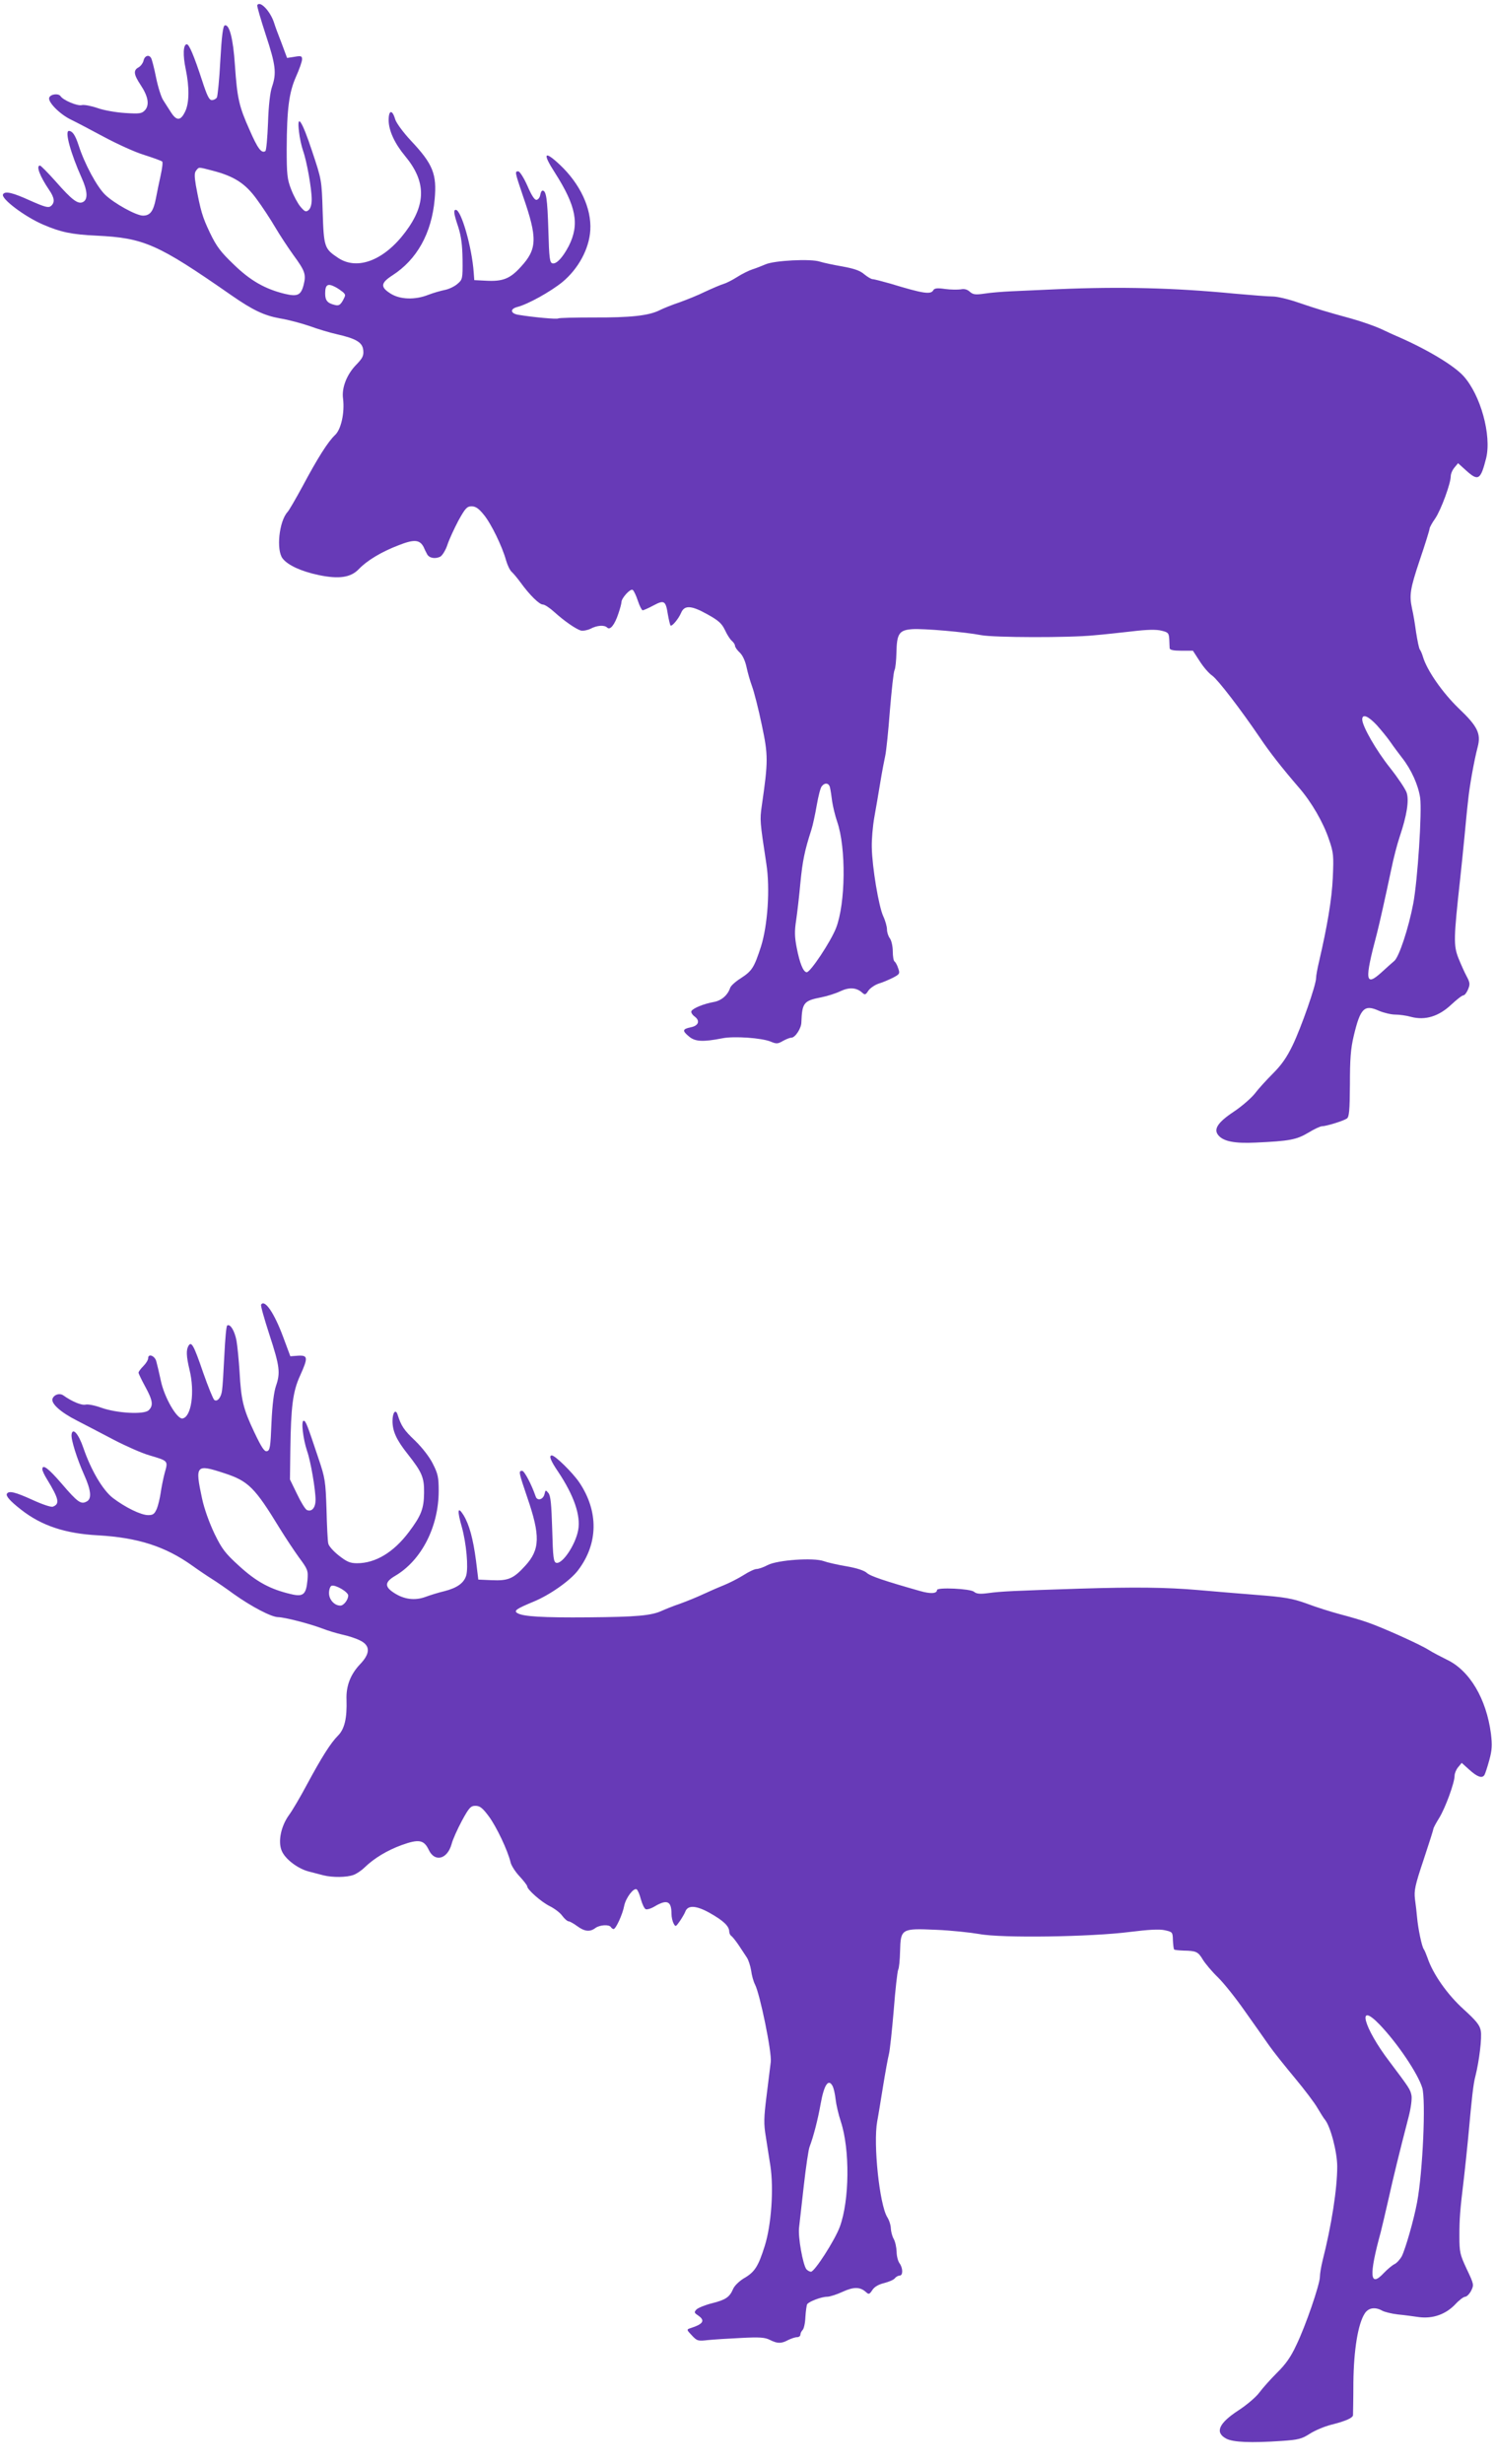
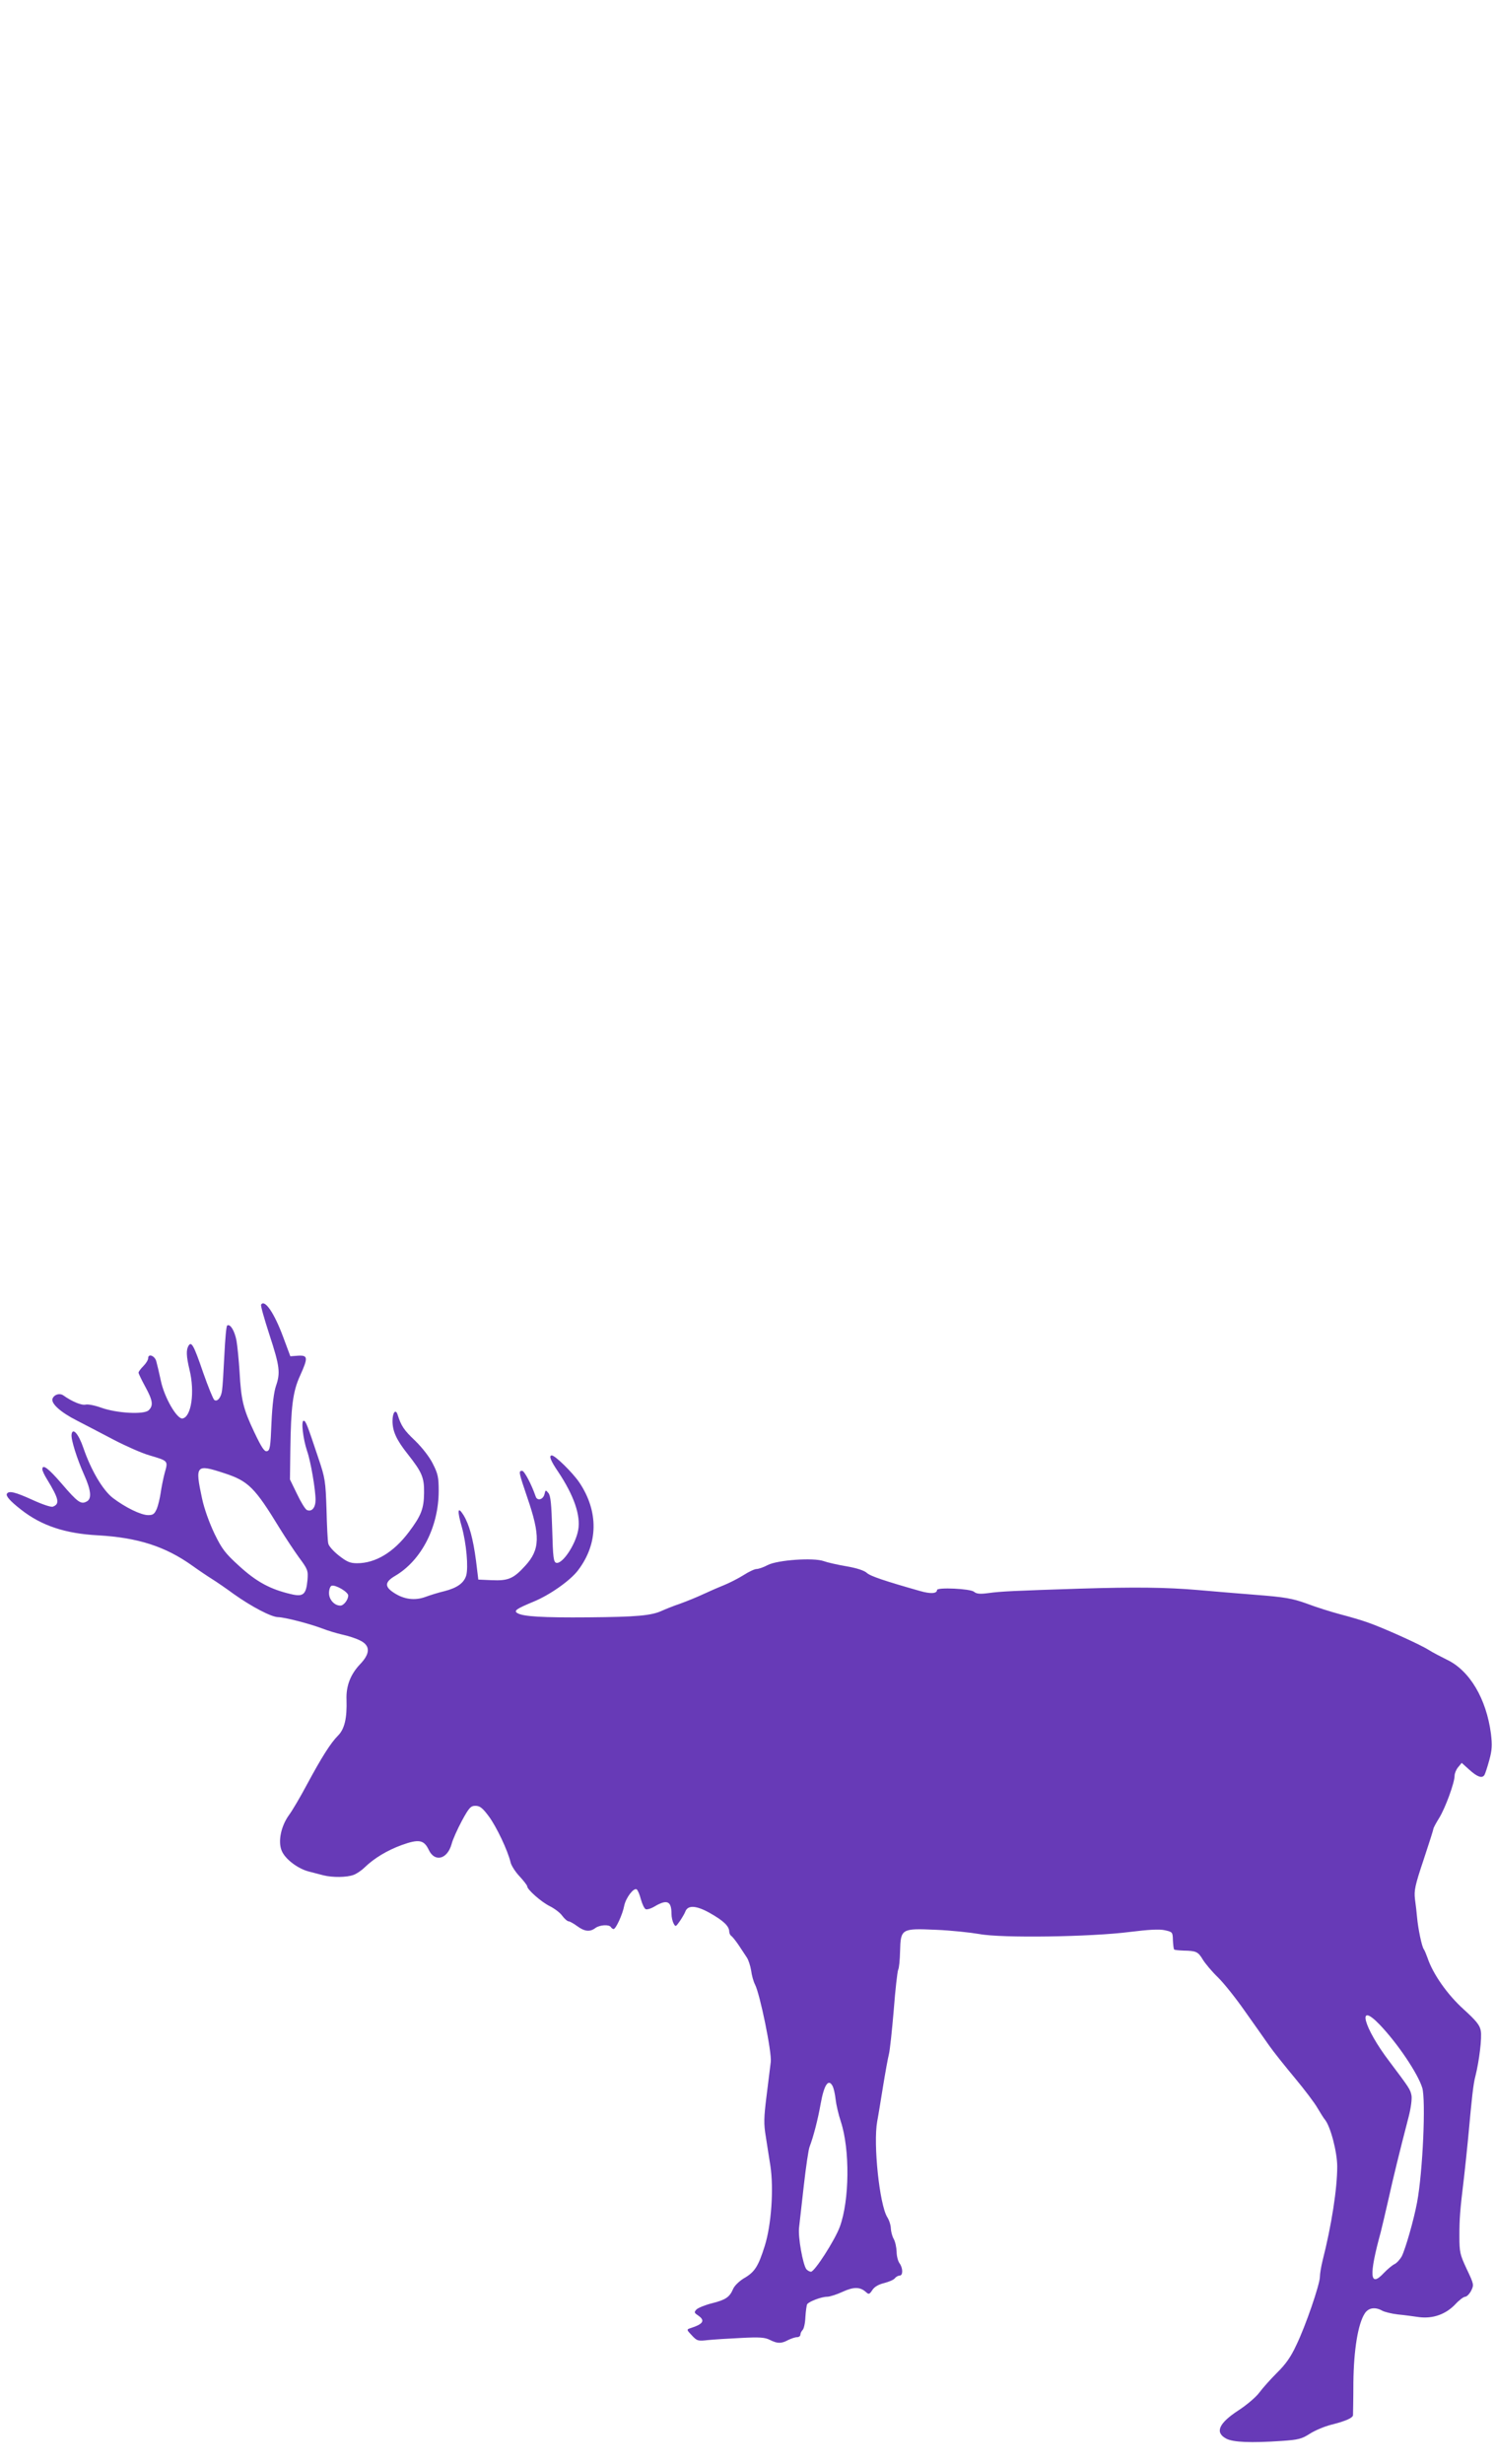
<svg xmlns="http://www.w3.org/2000/svg" version="1.0" width="777pt" height="1280pt" viewBox="0 0 777 1280" preserveAspectRatio="xMidYMid meet">
  <g transform="translate(0,1280) scale(0.1,-0.1)" fill="#673ab7" stroke="none">
-     <path d="M1337 12773 c-2 -5 18 -73 44 -153 52 -157 57 -200 33 -270 -10 -29 -18 -96 -21 -188 -3 -78 -9 -145 -14 -147 -20 -13 -40 14 -81 108 -56 125 -65 165 -77 338 -9 138 -29 215 -53 207 -9 -3 -16 -56 -23 -184 -5 -98 -14 -185 -18 -191 -5 -7 -16 -13 -26 -13 -14 0 -25 23 -51 103 -42 128 -67 187 -79 187 -19 0 -21 -57 -6 -128 20 -95 19 -178 -3 -222 -23 -48 -44 -49 -73 -4 -13 21 -32 49 -41 64 -10 15 -27 68 -37 118 -10 50 -22 96 -26 101 -11 19 -33 12 -39 -14 -3 -13 -15 -29 -26 -35 -28 -15 -25 -37 10 -90 40 -60 48 -104 24 -132 -17 -18 -27 -20 -104 -15 -47 3 -111 14 -144 26 -32 11 -69 18 -81 15 -23 -6 -97 26 -110 46 -10 16 -52 12 -59 -7 -9 -22 55 -87 114 -115 25 -12 101 -52 170 -89 69 -37 163 -80 210 -94 47 -15 88 -30 93 -34 4 -4 0 -36 -8 -72 -8 -35 -19 -90 -25 -121 -13 -66 -30 -88 -67 -88 -35 0 -149 63 -196 108 -43 41 -108 162 -138 256 -18 55 -32 75 -51 76 -23 0 10 -118 66 -243 31 -68 34 -112 8 -126 -26 -14 -57 9 -143 107 -40 45 -77 82 -81 82 -22 0 -1 -55 47 -126 29 -42 31 -66 10 -84 -13 -11 -31 -6 -108 28 -90 41 -130 51 -141 33 -14 -21 111 -116 209 -158 91 -39 147 -51 276 -57 248 -12 318 -43 699 -308 115 -80 173 -107 256 -122 44 -7 113 -26 154 -40 41 -15 104 -34 140 -42 102 -23 134 -43 138 -83 3 -28 -3 -41 -36 -75 -50 -51 -77 -121 -69 -177 9 -72 -10 -160 -42 -189 -36 -34 -89 -117 -168 -265 -36 -66 -71 -127 -79 -135 -44 -49 -59 -198 -25 -241 27 -35 97 -67 187 -86 106 -22 167 -13 209 31 43 45 118 90 207 124 81 32 110 29 130 -10 4 -10 12 -26 17 -35 10 -22 43 -28 70 -14 10 6 27 33 36 60 9 28 35 84 57 126 36 65 45 75 69 75 21 0 37 -11 63 -43 39 -47 96 -165 116 -237 7 -25 20 -52 29 -60 9 -8 30 -33 46 -55 47 -65 98 -115 116 -115 10 0 37 -18 61 -40 50 -45 107 -85 136 -95 12 -3 34 1 51 9 34 18 72 21 87 6 15 -15 39 15 58 73 9 26 16 53 16 60 0 20 46 71 58 63 6 -3 18 -29 27 -56 9 -28 21 -50 25 -50 5 0 30 11 56 25 56 30 64 25 75 -46 5 -28 11 -54 14 -58 7 -7 42 35 55 66 17 40 52 39 133 -6 62 -34 78 -49 95 -84 11 -24 27 -49 36 -56 9 -8 16 -19 16 -25 0 -7 11 -23 25 -36 15 -14 28 -43 35 -75 6 -29 19 -74 29 -101 10 -27 33 -116 50 -198 34 -160 34 -188 0 -423 -10 -72 -10 -78 24 -300 20 -128 7 -319 -28 -430 -36 -110 -46 -126 -106 -165 -27 -17 -51 -39 -54 -49 -13 -39 -46 -67 -87 -74 -50 -9 -104 -31 -114 -46 -4 -7 3 -19 16 -29 30 -22 21 -48 -20 -56 -43 -9 -45 -18 -10 -47 32 -28 73 -30 175 -10 59 12 206 2 252 -18 29 -12 36 -11 62 4 16 9 36 17 44 17 20 0 52 49 52 80 4 102 12 112 105 130 30 6 74 20 97 31 46 22 84 20 114 -7 14 -13 18 -12 32 10 9 13 33 30 54 37 21 6 55 21 75 31 34 18 36 21 26 49 -5 16 -14 32 -19 35 -5 3 -9 27 -9 53 0 26 -7 56 -15 67 -8 10 -15 31 -15 46 0 15 -9 47 -20 70 -23 51 -57 252 -59 357 -1 40 5 110 13 155 8 44 22 126 31 181 9 55 21 118 26 140 5 22 16 127 24 234 9 106 19 201 24 210 5 9 9 50 10 91 2 99 14 117 82 122 59 4 276 -15 358 -31 65 -13 461 -14 586 -1 50 4 140 14 202 21 75 9 124 10 150 3 34 -8 38 -12 40 -44 1 -19 2 -41 2 -47 1 -9 20 -13 61 -13 l60 0 35 -54 c19 -30 48 -64 66 -76 30 -22 146 -173 246 -320 50 -75 116 -159 204 -261 66 -76 127 -182 156 -269 24 -69 25 -84 20 -199 -5 -113 -29 -253 -72 -438 -8 -34 -15 -71 -15 -84 0 -35 -77 -256 -122 -349 -30 -62 -57 -101 -102 -146 -33 -33 -76 -80 -94 -104 -18 -23 -67 -66 -109 -94 -86 -57 -108 -93 -79 -125 27 -30 84 -41 191 -36 178 8 213 15 274 51 31 19 63 34 72 34 21 0 110 27 129 40 12 8 15 39 16 177 0 132 4 186 20 253 34 143 55 164 130 130 26 -11 64 -20 85 -20 21 0 59 -5 83 -12 73 -19 143 2 208 63 29 27 57 49 64 49 6 0 17 14 24 31 11 26 10 35 -7 67 -11 20 -30 63 -43 95 -26 66 -25 103 9 412 6 55 16 152 22 215 6 63 14 149 19 190 7 74 32 212 50 280 18 69 0 107 -98 200 -85 82 -166 198 -187 270 -4 14 -11 30 -15 35 -5 6 -13 46 -20 90 -6 44 -15 99 -21 123 -15 71 -11 101 41 256 28 82 50 154 50 160 0 6 13 30 30 54 30 45 80 181 80 218 0 12 8 32 19 45 l19 23 41 -37 c64 -58 76 -51 105 63 29 119 -29 329 -118 427 -49 54 -186 137 -342 205 -22 9 -62 28 -90 41 -29 13 -96 37 -150 52 -135 37 -175 49 -278 84 -49 17 -108 31 -131 31 -23 0 -113 7 -201 15 -310 30 -591 37 -914 23 -91 -4 -201 -9 -245 -11 -44 -2 -106 -7 -138 -12 -48 -7 -60 -5 -77 10 -13 12 -29 16 -47 12 -16 -2 -52 -2 -81 2 -40 6 -55 4 -61 -6 -13 -24 -50 -19 -224 34 -43 12 -84 23 -92 23 -7 0 -27 12 -44 26 -22 19 -53 29 -113 40 -46 8 -98 19 -117 25 -47 16 -237 6 -282 -14 -19 -8 -49 -20 -68 -26 -19 -6 -55 -24 -80 -40 -25 -16 -57 -32 -71 -36 -14 -4 -56 -22 -95 -40 -38 -19 -99 -43 -135 -56 -36 -12 -81 -30 -101 -40 -57 -29 -154 -39 -344 -38 -96 0 -179 -2 -184 -5 -8 -5 -130 6 -208 19 -40 7 -43 30 -6 40 56 14 173 79 236 130 83 69 139 172 145 269 7 114 -53 241 -158 340 -82 77 -92 61 -26 -41 111 -174 129 -268 72 -381 -31 -59 -63 -94 -84 -90 -15 3 -18 25 -22 173 -5 161 -11 205 -30 205 -5 0 -10 -10 -12 -22 -2 -13 -10 -24 -19 -26 -10 -2 -25 20 -48 73 -18 41 -40 75 -47 75 -19 0 -19 -1 25 -131 75 -216 73 -273 -12 -365 -56 -62 -94 -77 -182 -72 l-60 3 -3 40 c-9 130 -65 325 -93 325 -13 0 -11 -19 13 -90 15 -48 21 -92 22 -168 1 -101 0 -104 -27 -127 -15 -13 -44 -27 -65 -31 -20 -4 -59 -15 -85 -25 -70 -28 -148 -25 -197 6 -54 34 -52 55 10 95 127 82 203 218 219 394 12 131 -8 183 -123 305 -41 44 -76 92 -82 111 -15 52 -34 50 -34 -4 0 -54 31 -121 85 -186 110 -132 111 -250 2 -395 -110 -147 -249 -201 -349 -135 -72 48 -75 55 -81 240 -5 165 -5 165 -55 315 -53 160 -80 200 -68 101 3 -31 13 -75 21 -99 19 -52 45 -197 45 -253 0 -26 -6 -47 -16 -55 -14 -12 -20 -9 -43 18 -14 17 -36 58 -48 90 -20 51 -23 76 -23 210 1 208 12 293 49 376 17 38 31 78 31 89 0 17 -5 19 -39 13 l-39 -6 -29 78 c-17 43 -34 89 -38 103 -19 61 -74 119 -88 93z m-234 -859 c113 -29 171 -66 230 -147 29 -39 73 -106 97 -147 24 -41 67 -106 95 -145 60 -82 67 -100 53 -155 -14 -54 -32 -62 -99 -46 -102 25 -179 69 -265 153 -67 64 -89 93 -123 164 -39 82 -48 112 -73 246 -8 49 -8 66 2 78 15 18 9 18 83 -1z m640 -605 c12 -6 29 -18 39 -26 15 -14 15 -16 0 -44 -14 -24 -22 -28 -42 -23 -38 9 -50 23 -50 59 0 47 13 55 53 34z m5413 -2276 c24 -27 56 -66 71 -88 15 -22 42 -58 59 -80 49 -62 85 -142 95 -209 10 -72 -13 -429 -36 -550 -24 -126 -73 -275 -98 -297 -12 -10 -42 -37 -66 -59 -86 -78 -90 -44 -25 200 15 59 41 175 75 335 11 55 31 132 44 170 37 110 49 187 36 227 -6 19 -45 77 -86 129 -72 90 -145 217 -145 252 0 31 31 18 76 -30z m-2842 -325 c3 -13 8 -45 11 -71 4 -26 15 -73 26 -105 47 -135 44 -425 -6 -553 -28 -71 -133 -229 -152 -229 -18 0 -37 47 -53 131 -10 52 -11 83 -2 140 6 41 16 128 22 194 11 113 22 167 57 275 8 25 20 82 28 128 8 46 19 90 26 98 17 21 38 17 43 -8z" />
    <path d="M1357 6023 c-3 -5 17 -75 44 -158 53 -162 57 -196 33 -265 -10 -29 -19 -98 -23 -190 -5 -127 -8 -145 -24 -148 -13 -3 -28 20 -66 100 -57 120 -68 166 -76 314 -4 60 -11 133 -16 161 -10 52 -33 88 -48 78 -5 -2 -11 -72 -15 -155 -4 -83 -9 -165 -12 -182 -4 -36 -24 -61 -40 -50 -6 4 -32 68 -58 142 -49 143 -61 164 -76 140 -13 -21 -12 -55 5 -125 28 -115 10 -244 -36 -253 -29 -5 -95 109 -113 196 -9 42 -20 88 -24 102 -8 28 -42 41 -42 15 0 -9 -11 -27 -25 -41 -14 -14 -25 -29 -25 -34 0 -5 16 -38 35 -73 39 -71 43 -98 18 -122 -23 -24 -166 -16 -247 13 -33 12 -69 19 -81 16 -21 -5 -71 16 -116 48 -19 13 -47 5 -56 -17 -9 -25 42 -71 127 -114 41 -21 127 -66 190 -99 63 -33 147 -70 185 -81 101 -30 99 -28 81 -92 -8 -30 -17 -76 -21 -104 -4 -27 -13 -65 -20 -82 -12 -27 -19 -33 -45 -33 -37 0 -117 39 -182 88 -53 40 -115 145 -155 262 -25 73 -56 107 -61 69 -4 -25 28 -126 65 -209 36 -80 41 -125 14 -139 -30 -17 -47 -5 -131 93 -69 80 -100 103 -100 74 0 -7 11 -31 25 -53 61 -100 67 -127 30 -141 -9 -4 -56 12 -106 35 -90 41 -123 49 -133 32 -7 -11 16 -38 74 -83 106 -83 229 -124 400 -133 208 -12 350 -58 490 -158 32 -23 78 -54 102 -69 24 -15 75 -50 113 -78 93 -66 196 -120 231 -120 35 -1 160 -33 229 -59 28 -11 75 -25 105 -32 30 -6 72 -20 93 -31 52 -26 52 -67 -2 -123 -49 -52 -73 -112 -70 -184 3 -95 -10 -152 -44 -186 -39 -39 -86 -114 -162 -255 -34 -64 -76 -135 -93 -158 -42 -58 -58 -138 -38 -185 17 -43 83 -93 140 -108 23 -6 57 -15 77 -20 48 -12 121 -11 156 2 15 5 42 23 58 39 50 48 116 88 192 116 89 32 116 28 141 -24 31 -67 97 -50 119 29 6 24 31 79 54 122 37 68 46 77 70 77 23 0 37 -11 69 -54 39 -52 99 -177 114 -241 4 -16 25 -49 47 -72 21 -23 39 -46 39 -51 0 -17 74 -82 117 -103 24 -12 54 -34 65 -50 12 -16 27 -29 33 -29 6 0 26 -11 45 -25 38 -28 66 -31 94 -10 23 17 72 20 81 5 3 -5 10 -10 14 -10 12 0 47 77 55 120 8 41 49 96 65 86 6 -4 16 -28 22 -52 7 -25 18 -48 25 -51 8 -3 30 4 49 16 62 36 85 26 85 -40 0 -17 5 -39 11 -50 10 -19 11 -18 33 13 12 18 25 40 28 49 13 34 56 32 126 -7 71 -40 101 -68 102 -96 0 -9 5 -20 10 -23 6 -4 23 -25 38 -47 15 -22 34 -52 43 -65 9 -13 19 -44 23 -69 3 -24 12 -57 20 -72 26 -50 88 -353 82 -402 -3 -25 -13 -104 -22 -177 -14 -112 -15 -145 -4 -210 7 -43 17 -112 24 -153 18 -120 5 -306 -29 -415 -34 -108 -52 -137 -110 -170 -24 -15 -48 -38 -55 -55 -18 -42 -38 -56 -110 -74 -36 -9 -72 -24 -80 -32 -13 -14 -13 -17 8 -31 39 -27 28 -45 -42 -67 -18 -6 -17 -9 10 -37 27 -29 32 -30 84 -24 30 3 108 8 172 11 95 5 124 3 149 -10 40 -20 59 -20 95 -1 16 8 37 15 47 15 9 0 17 6 17 13 0 7 5 18 12 25 6 6 13 36 14 67 2 31 6 60 9 66 9 14 74 39 104 39 14 0 51 12 81 26 57 26 90 26 121 -2 14 -13 18 -12 33 11 10 16 32 29 61 36 24 6 50 17 56 25 6 8 18 14 25 14 18 0 17 40 -1 64 -8 11 -15 38 -15 60 -1 23 -7 52 -15 66 -8 14 -14 38 -15 54 0 16 -8 43 -19 60 -40 66 -73 379 -52 496 5 25 18 106 30 180 12 74 26 151 31 170 5 19 16 122 25 228 8 106 19 201 23 210 5 9 9 53 10 97 3 117 7 119 187 111 77 -3 178 -14 225 -22 114 -22 582 -15 783 11 96 12 151 15 180 9 41 -9 42 -10 43 -52 1 -23 4 -45 6 -48 3 -3 25 -5 49 -6 66 -1 76 -6 100 -46 12 -20 47 -62 78 -92 31 -30 94 -109 140 -175 47 -66 104 -147 127 -180 23 -33 84 -109 134 -169 50 -60 103 -130 117 -155 15 -25 32 -53 39 -61 29 -35 64 -168 64 -244 0 -114 -29 -303 -76 -488 -8 -32 -14 -70 -14 -84 0 -39 -74 -255 -122 -354 -29 -63 -56 -101 -102 -146 -33 -33 -74 -79 -91 -102 -17 -23 -65 -64 -108 -92 -103 -67 -124 -115 -64 -147 36 -19 127 -23 289 -12 85 6 103 10 145 37 26 17 76 38 111 47 76 19 111 35 114 49 0 6 2 83 2 171 2 170 24 304 59 358 19 30 54 35 90 15 12 -7 49 -16 82 -20 33 -3 83 -10 111 -14 72 -9 138 15 187 66 20 22 44 40 52 40 8 0 22 14 31 31 15 31 15 33 -23 113 -35 75 -38 87 -38 171 0 91 3 132 24 305 6 52 16 147 22 210 19 208 26 274 37 315 20 79 35 202 28 237 -5 29 -24 52 -90 112 -84 76 -159 183 -187 267 -7 19 -15 39 -19 44 -10 12 -30 108 -35 166 -2 24 -7 67 -11 95 -5 44 0 70 45 204 28 84 51 157 51 161 0 4 13 29 30 56 32 52 80 183 80 219 0 12 8 32 18 44 l19 23 40 -36 c41 -37 66 -46 78 -27 4 6 15 40 25 76 15 55 16 79 9 138 -24 183 -111 329 -229 385 -30 15 -73 37 -95 51 -46 29 -235 114 -315 142 -30 11 -95 30 -145 43 -49 13 -128 38 -175 56 -73 26 -110 33 -265 45 -99 8 -234 19 -300 25 -164 14 -326 16 -615 7 -340 -11 -407 -14 -473 -23 -44 -6 -62 -4 -75 7 -19 16 -192 24 -192 9 0 -19 -34 -21 -89 -5 -183 52 -258 77 -276 94 -13 12 -52 25 -105 34 -47 8 -100 20 -119 27 -53 19 -238 6 -290 -20 -22 -12 -49 -21 -59 -21 -10 0 -40 -14 -68 -32 -27 -17 -74 -41 -104 -53 -30 -12 -80 -34 -110 -48 -30 -14 -82 -35 -115 -47 -33 -11 -75 -28 -93 -36 -55 -26 -131 -33 -384 -35 -237 -2 -340 4 -369 22 -20 12 -6 22 83 59 84 34 192 110 232 163 106 139 108 307 6 458 -36 52 -125 139 -142 139 -17 0 -6 -28 33 -85 82 -123 118 -227 104 -303 -14 -76 -81 -176 -113 -170 -15 3 -18 25 -22 174 -4 131 -8 175 -20 189 -14 17 -15 16 -20 -6 -7 -29 -38 -37 -46 -12 -22 64 -59 133 -70 133 -20 0 -18 -7 26 -137 69 -200 67 -272 -10 -356 -61 -67 -88 -79 -175 -75 l-69 3 -12 98 c-15 114 -35 188 -65 237 -30 48 -34 26 -9 -61 24 -86 35 -211 23 -253 -12 -39 -47 -64 -113 -81 -30 -7 -75 -21 -99 -30 -55 -20 -111 -13 -163 21 -50 32 -49 56 5 88 137 80 227 255 227 442 0 70 -4 89 -30 140 -17 35 -55 84 -93 121 -58 55 -72 76 -91 136 -10 30 -26 9 -26 -34 0 -54 21 -99 79 -172 75 -95 86 -122 85 -202 -1 -82 -15 -118 -79 -203 -79 -105 -173 -162 -269 -162 -36 0 -53 7 -95 40 -28 22 -53 50 -55 63 -3 12 -7 92 -9 177 -5 146 -7 162 -42 265 -59 177 -66 195 -77 195 -14 0 -3 -94 18 -157 19 -54 44 -201 44 -254 0 -40 -19 -63 -44 -53 -9 3 -32 41 -52 83 l-37 76 2 155 c3 223 13 302 50 383 43 95 42 108 -10 105 l-40 -3 -38 102 c-46 124 -96 196 -114 166z m-192 -875 c126 -41 159 -74 289 -287 29 -47 74 -115 100 -151 46 -62 48 -68 44 -118 -7 -75 -22 -88 -87 -72 -107 25 -178 64 -266 144 -74 67 -91 89 -130 169 -27 57 -53 128 -65 184 -37 173 -32 179 115 131z m645 -636 c-1 -23 -24 -52 -41 -52 -31 0 -59 31 -59 65 0 18 6 35 13 38 20 7 87 -32 87 -51z m5361 -2229 c92 -96 198 -253 221 -328 19 -64 3 -436 -27 -595 -17 -91 -60 -241 -80 -281 -9 -15 -25 -34 -38 -40 -12 -6 -37 -27 -55 -46 -73 -78 -78 -14 -16 212 7 28 25 104 40 170 25 113 57 244 105 429 12 46 18 93 15 111 -6 32 -11 39 -114 176 -136 178 -173 319 -51 192z m-2843 -320 c5 -10 12 -40 15 -68 3 -27 15 -79 27 -115 48 -146 45 -410 -5 -546 -25 -69 -131 -234 -150 -234 -7 0 -18 6 -24 13 -18 23 -44 167 -38 216 3 25 14 125 25 221 11 96 24 186 30 200 19 49 43 141 57 221 18 101 41 135 63 92z" />
  </g>
</svg>